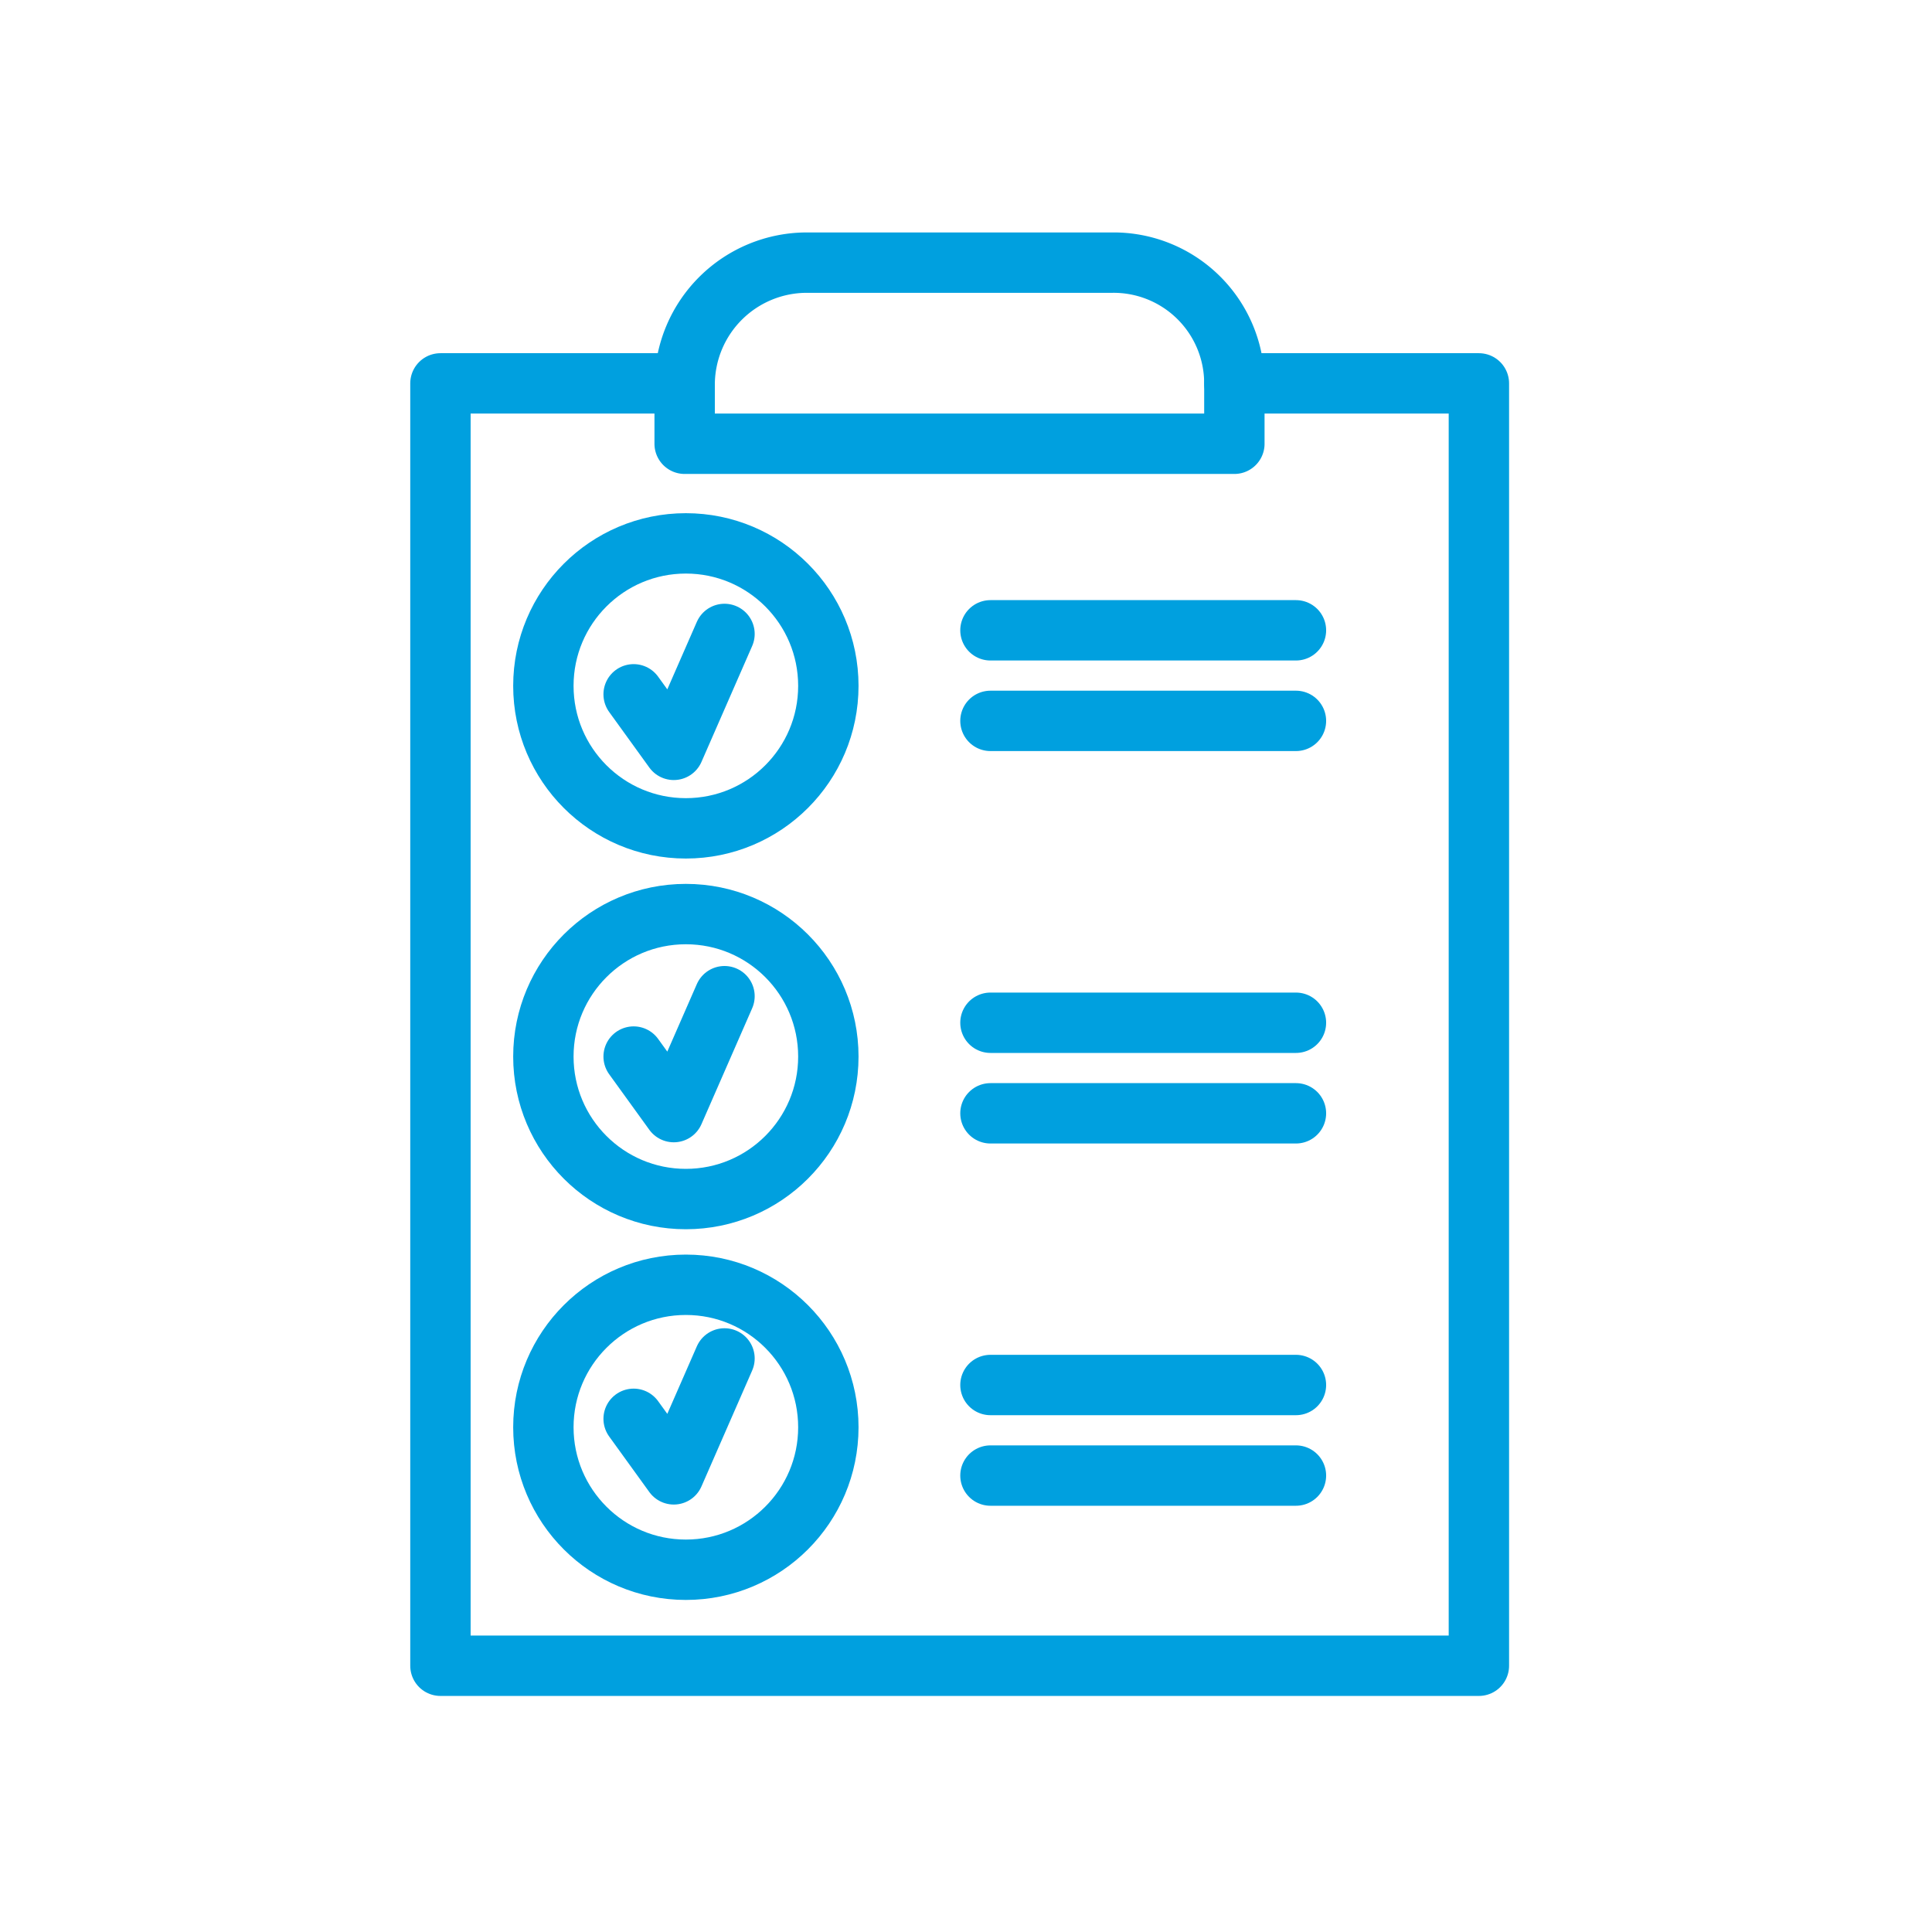
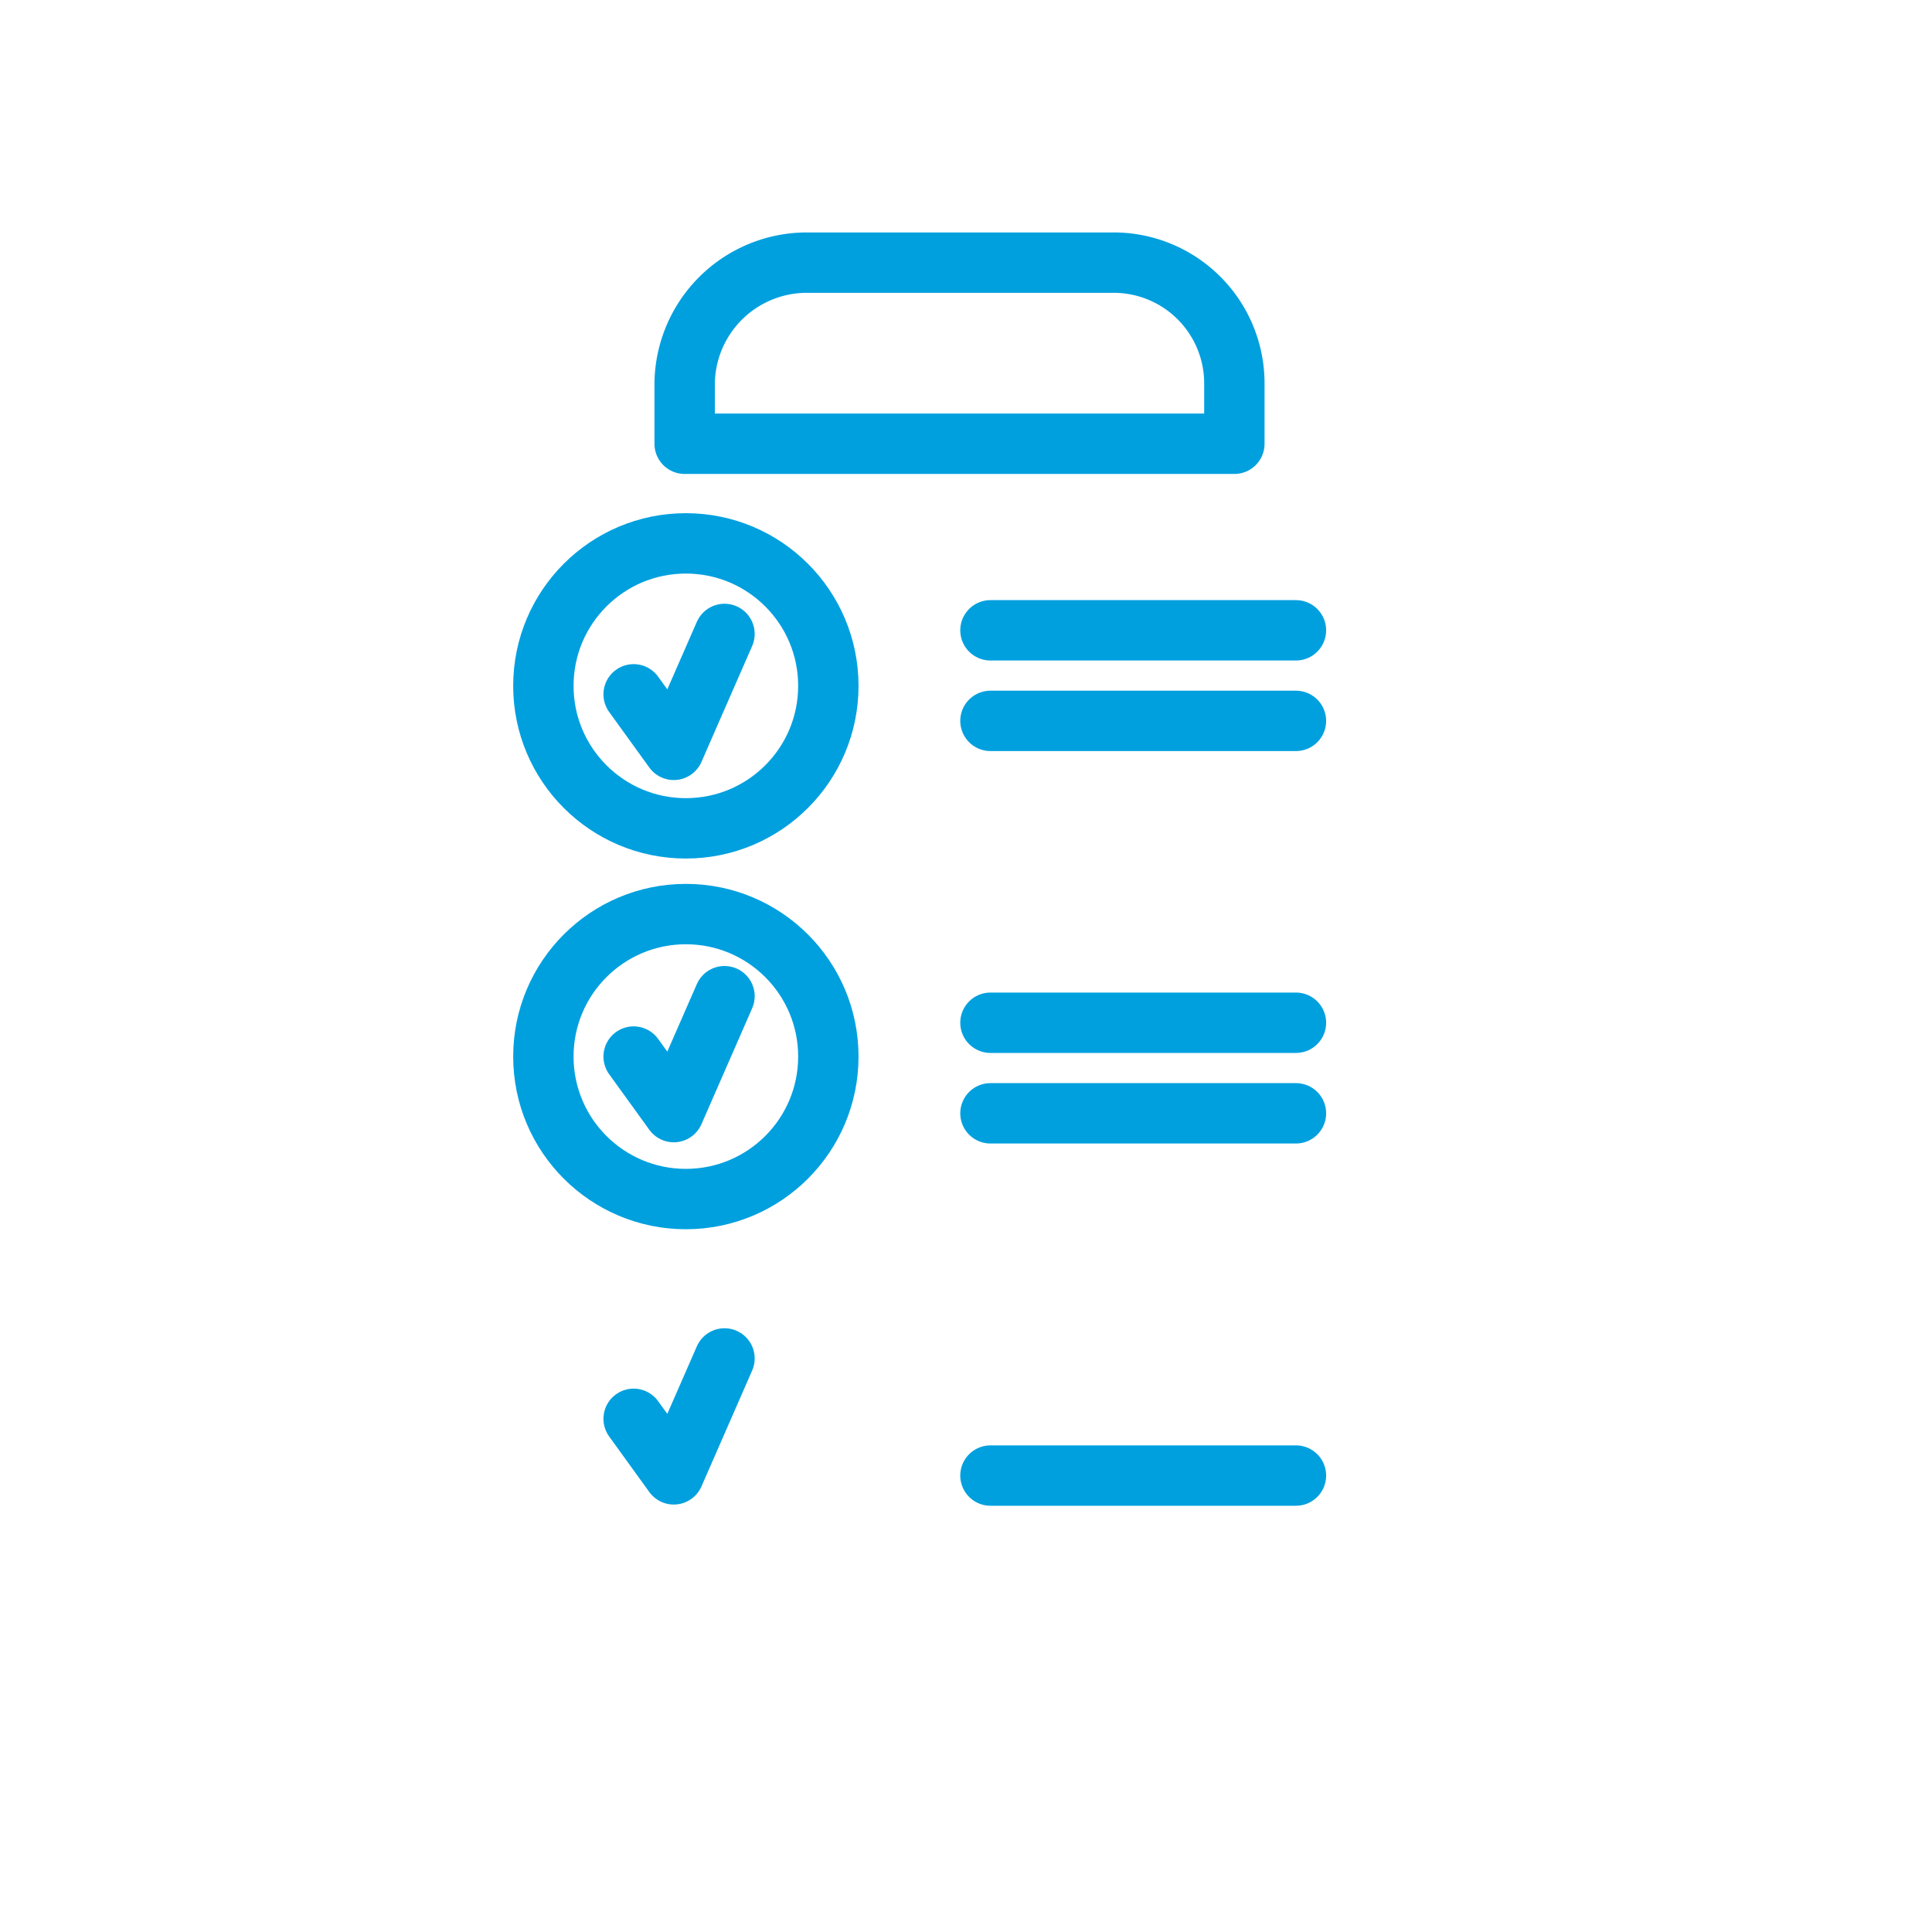
<svg xmlns="http://www.w3.org/2000/svg" viewBox="0 0 64 64">
  <defs>
    <style>.cls-1,.cls-2,.cls-3{fill:none;stroke:#00a0df;stroke-linecap:round;stroke-linejoin:round;}.cls-1,.cls-2{stroke-width:2px;}.cls-2{fill-rule:evenodd;}.cls-3{stroke-width:2px;}</style>
  </defs>
  <g id="icons_blue" data-name="icons blue">
-     <polyline class="cls-1" points="40.89 12.7 48.99 12.7 48.99 53.16 48.99 55.18 22.68 55.18 14.59 55.18 14.59 47.18 14.59 12.7 22.68 12.7" />
-     <path class="cls-2" d="M40.89,12.7v2H22.68v-2a4.05,4.05,0,0,1,4.05-4H36.85A4,4,0,0,1,40.89,12.7Z" />
+     <path class="cls-2" d="M40.89,12.7v2H22.68v-2a4.05,4.05,0,0,1,4.05-4H36.85A4,4,0,0,1,40.89,12.7" />
    <line class="cls-1" x1="32.81" y1="20.88" x2="42.93" y2="20.88" />
    <line class="cls-1" x1="32.81" y1="23.88" x2="42.93" y2="23.88" />
    <line class="cls-1" x1="32.81" y1="33.88" x2="42.93" y2="33.88" />
    <line class="cls-1" x1="32.81" y1="36.88" x2="42.93" y2="36.88" />
-     <line class="cls-1" x1="32.81" y1="45.88" x2="42.93" y2="45.88" />
    <line class="cls-1" x1="32.81" y1="48.88" x2="42.93" y2="48.88" />
    <circle class="cls-3" cx="22.72" cy="22.72" r="4.72" />
    <circle class="cls-3" cx="22.72" cy="35" r="4.72" />
-     <circle class="cls-3" cx="22.72" cy="47.28" r="4.72" />
    <polyline class="cls-1" points="20.99 23 22.32 24.84 24 21" />
    <polyline class="cls-1" points="20.99 35 22.32 36.84 24 33" />
    <polyline class="cls-1" points="20.99 47 22.32 48.84 24 45" />
  </g>
</svg>